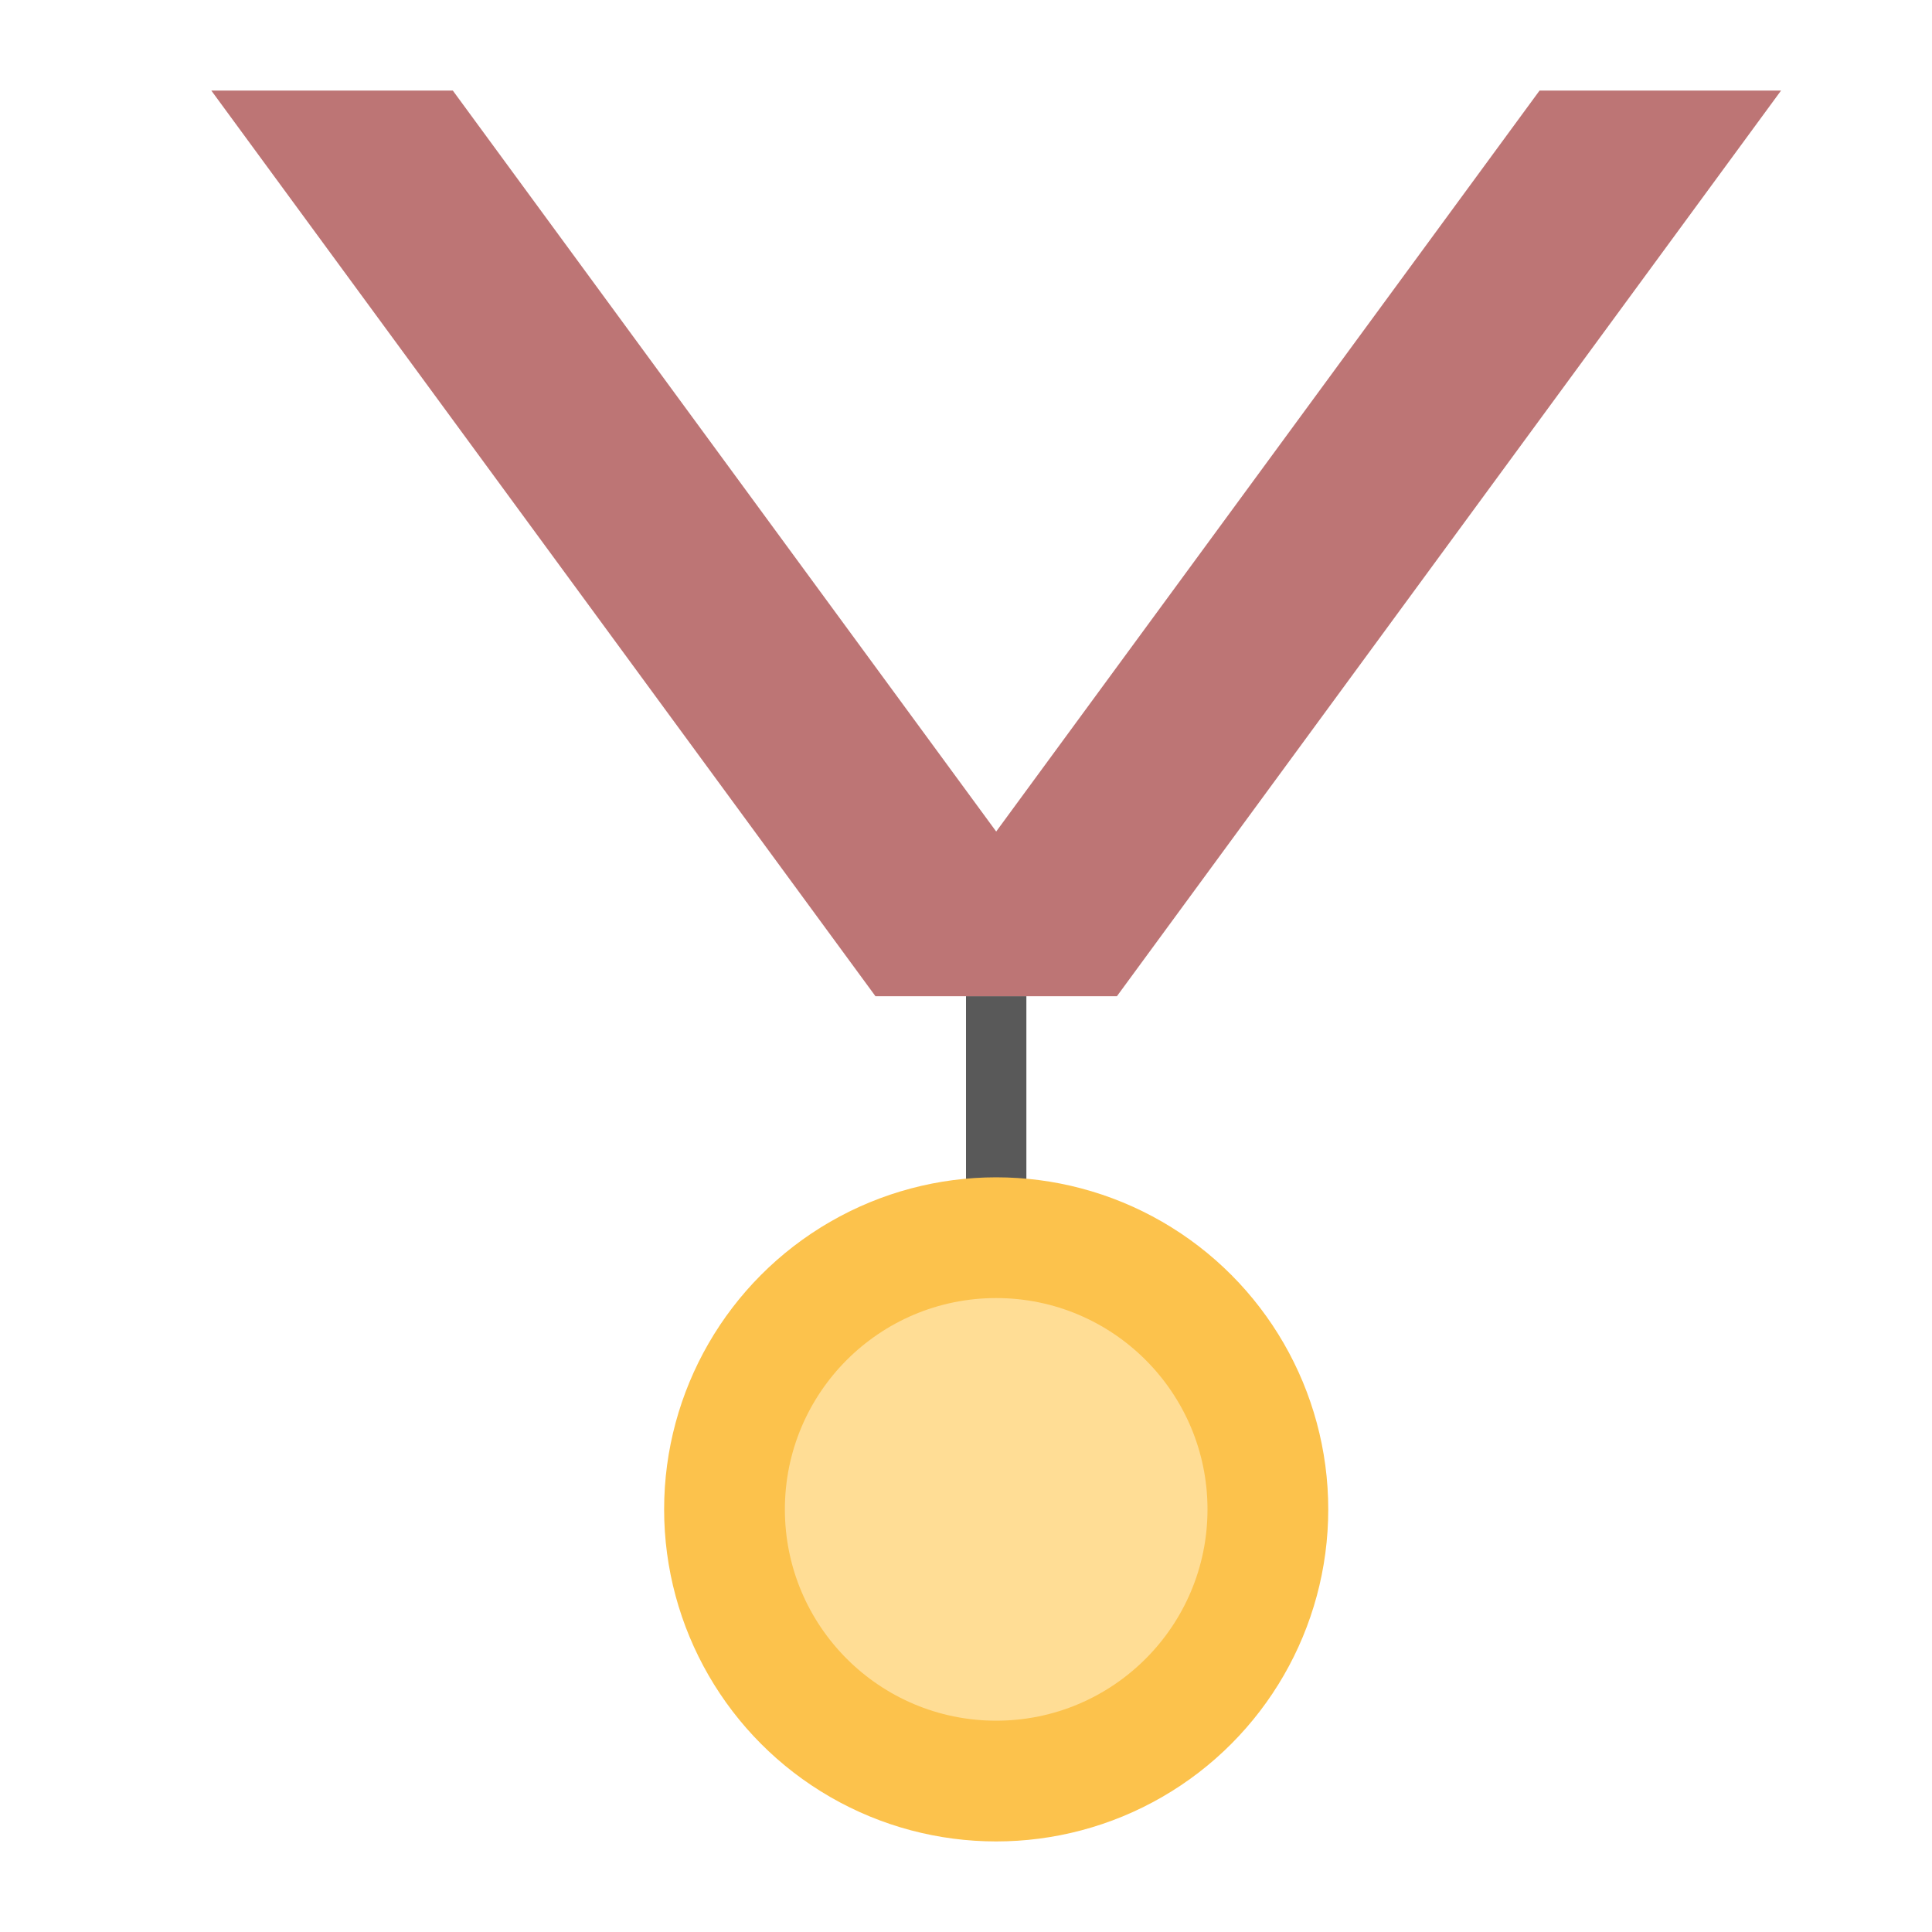
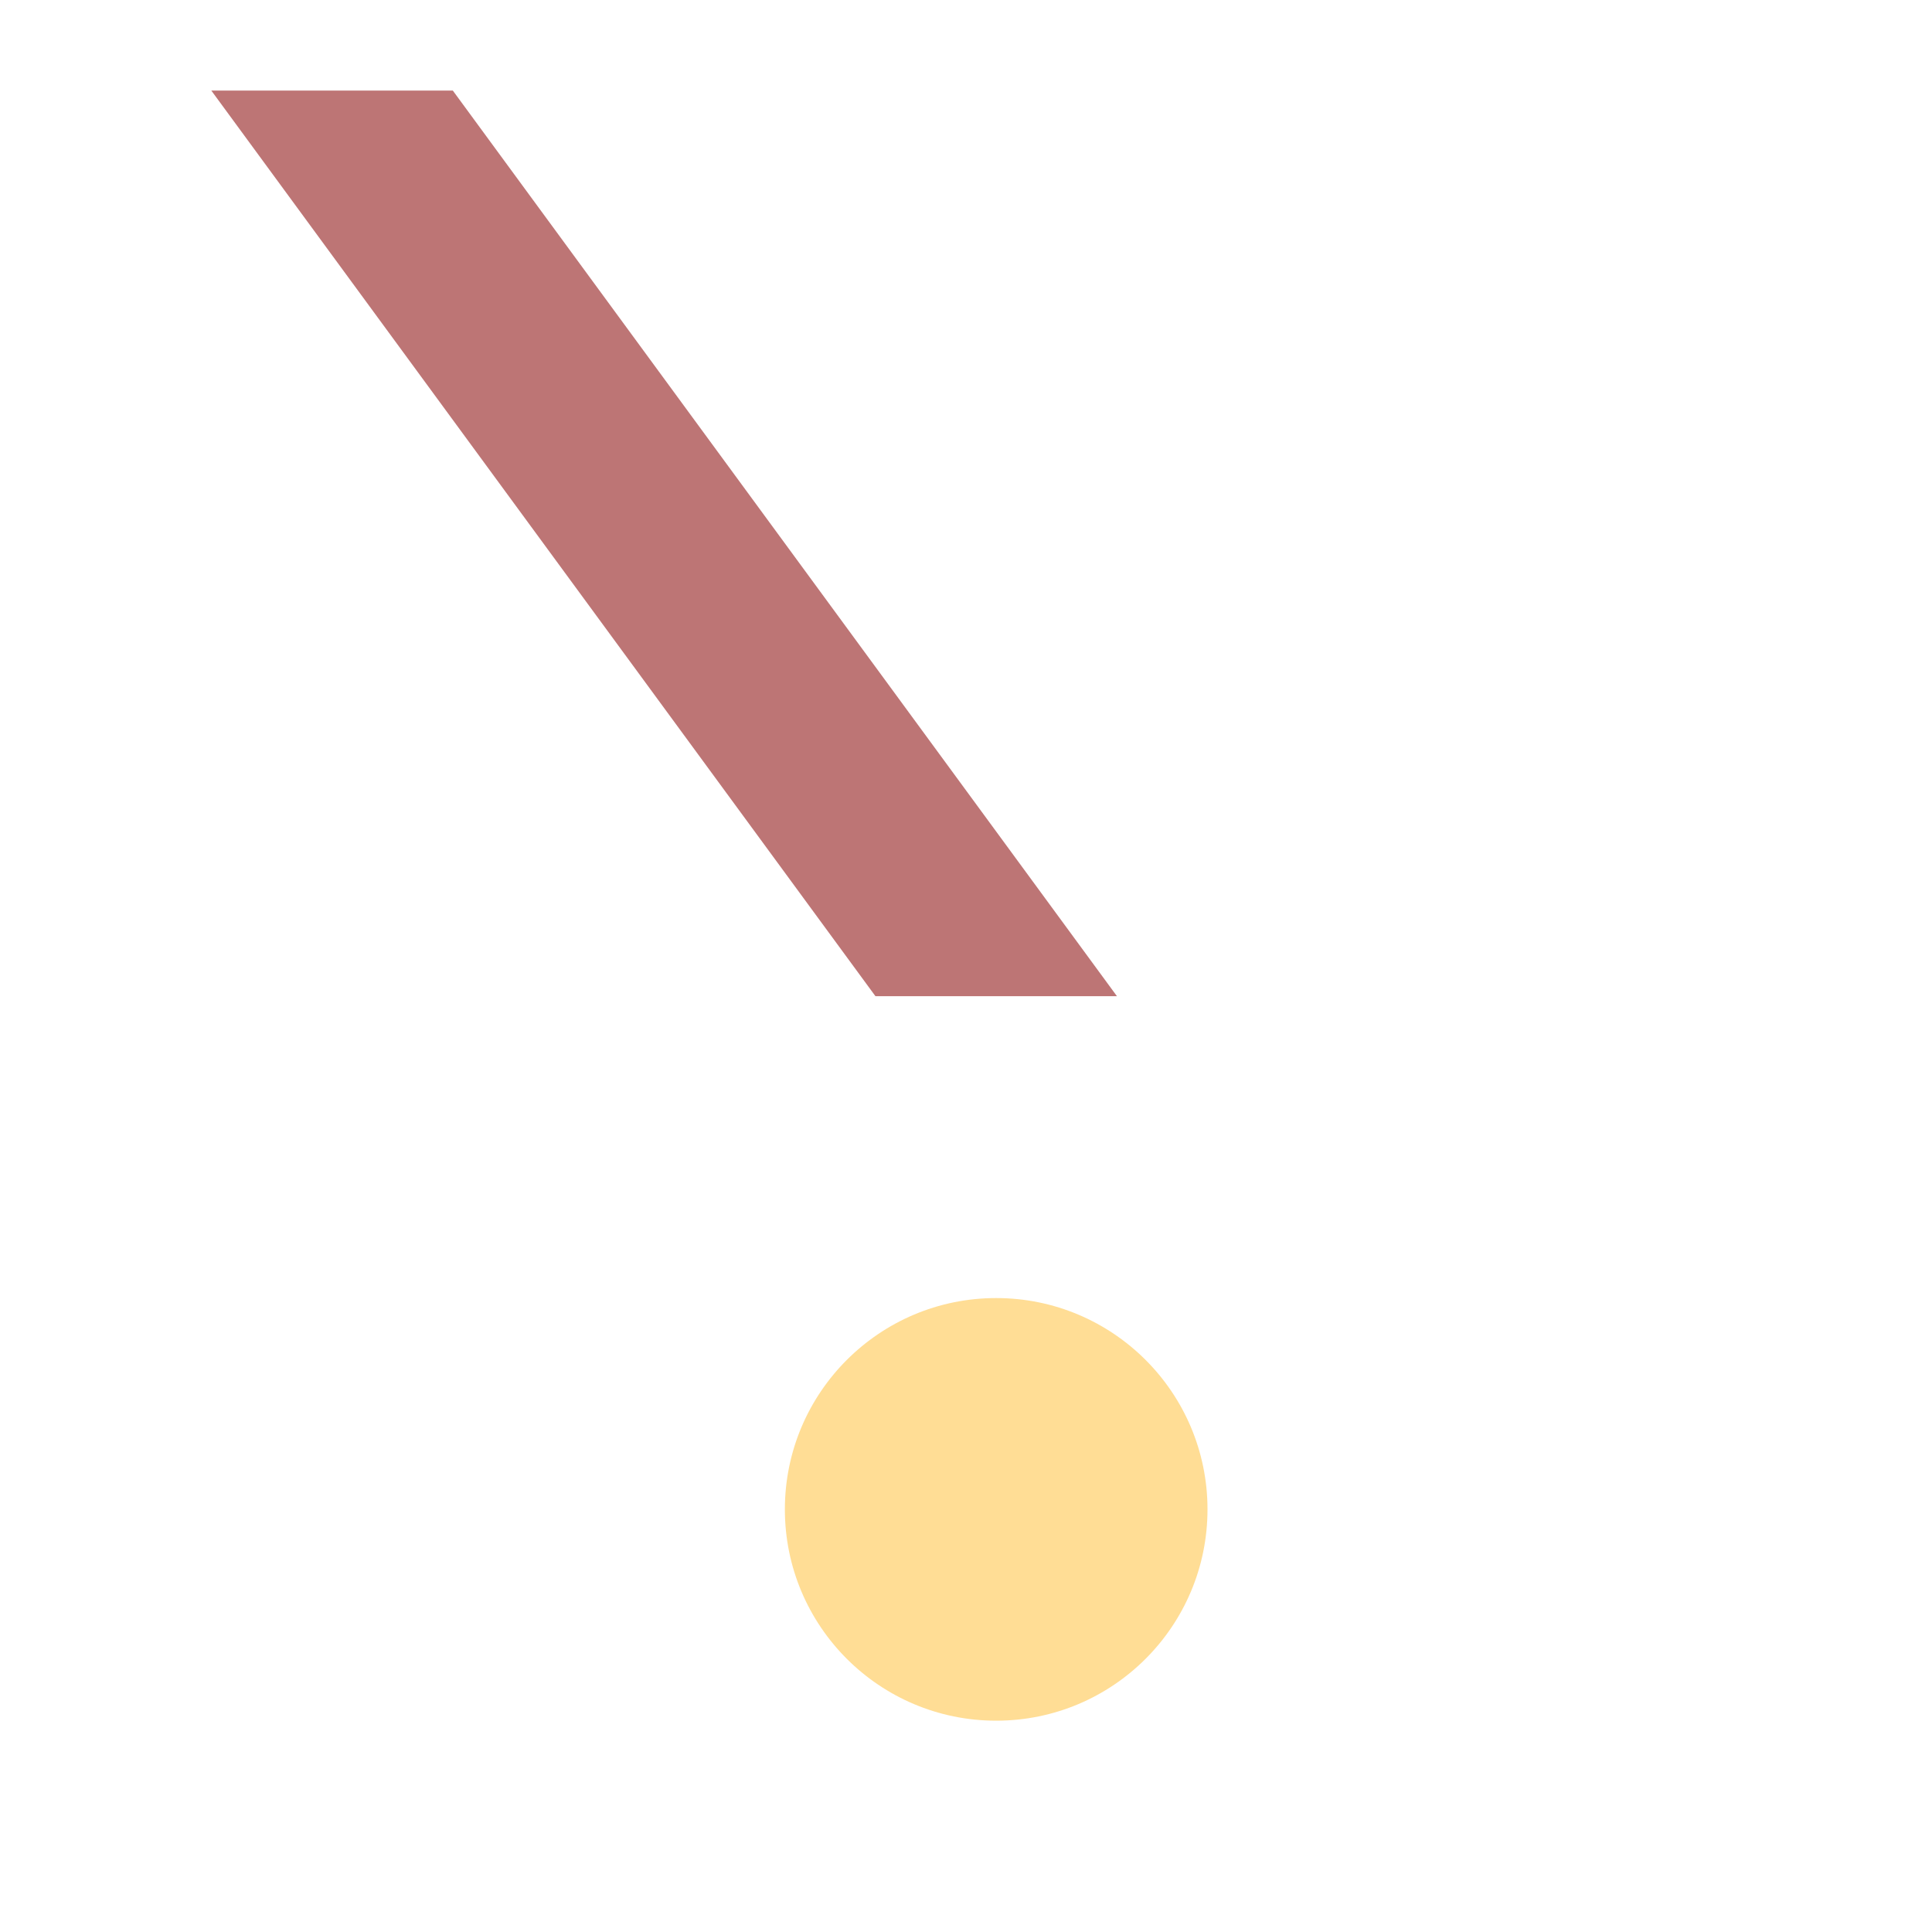
<svg xmlns="http://www.w3.org/2000/svg" width="64px" height="64px" viewBox="0 0 64 64" version="1.1">
  <title>medal</title>
  <desc>Created with Sketch.</desc>
  <defs />
  <g id="Outdoor-Activities-(142)" stroke="none" stroke-width="1" fill="none" fill-rule="evenodd">
-     <rect id="Rectangle-109" fill="#595959" x="32" y="33" width="2" height="7" />
-     <circle id="Oval-60" fill="#FCC24C" cx="33" cy="50" r="11" />
    <circle id="Oval-60-Copy" fill="#FFDD95" cx="33" cy="50" r="7" />
    <polygon id="Rectangle-110" fill="#BD7575" points="7 3 15 3 37 33 29 33" />
-     <polygon id="Rectangle-110-Copy" fill="#BD7575" transform="translate(44, 18) scale(-1, 1) translate(-44, -18) " points="29 3 37 3 59 33 51 33" />
  </g>
</svg>